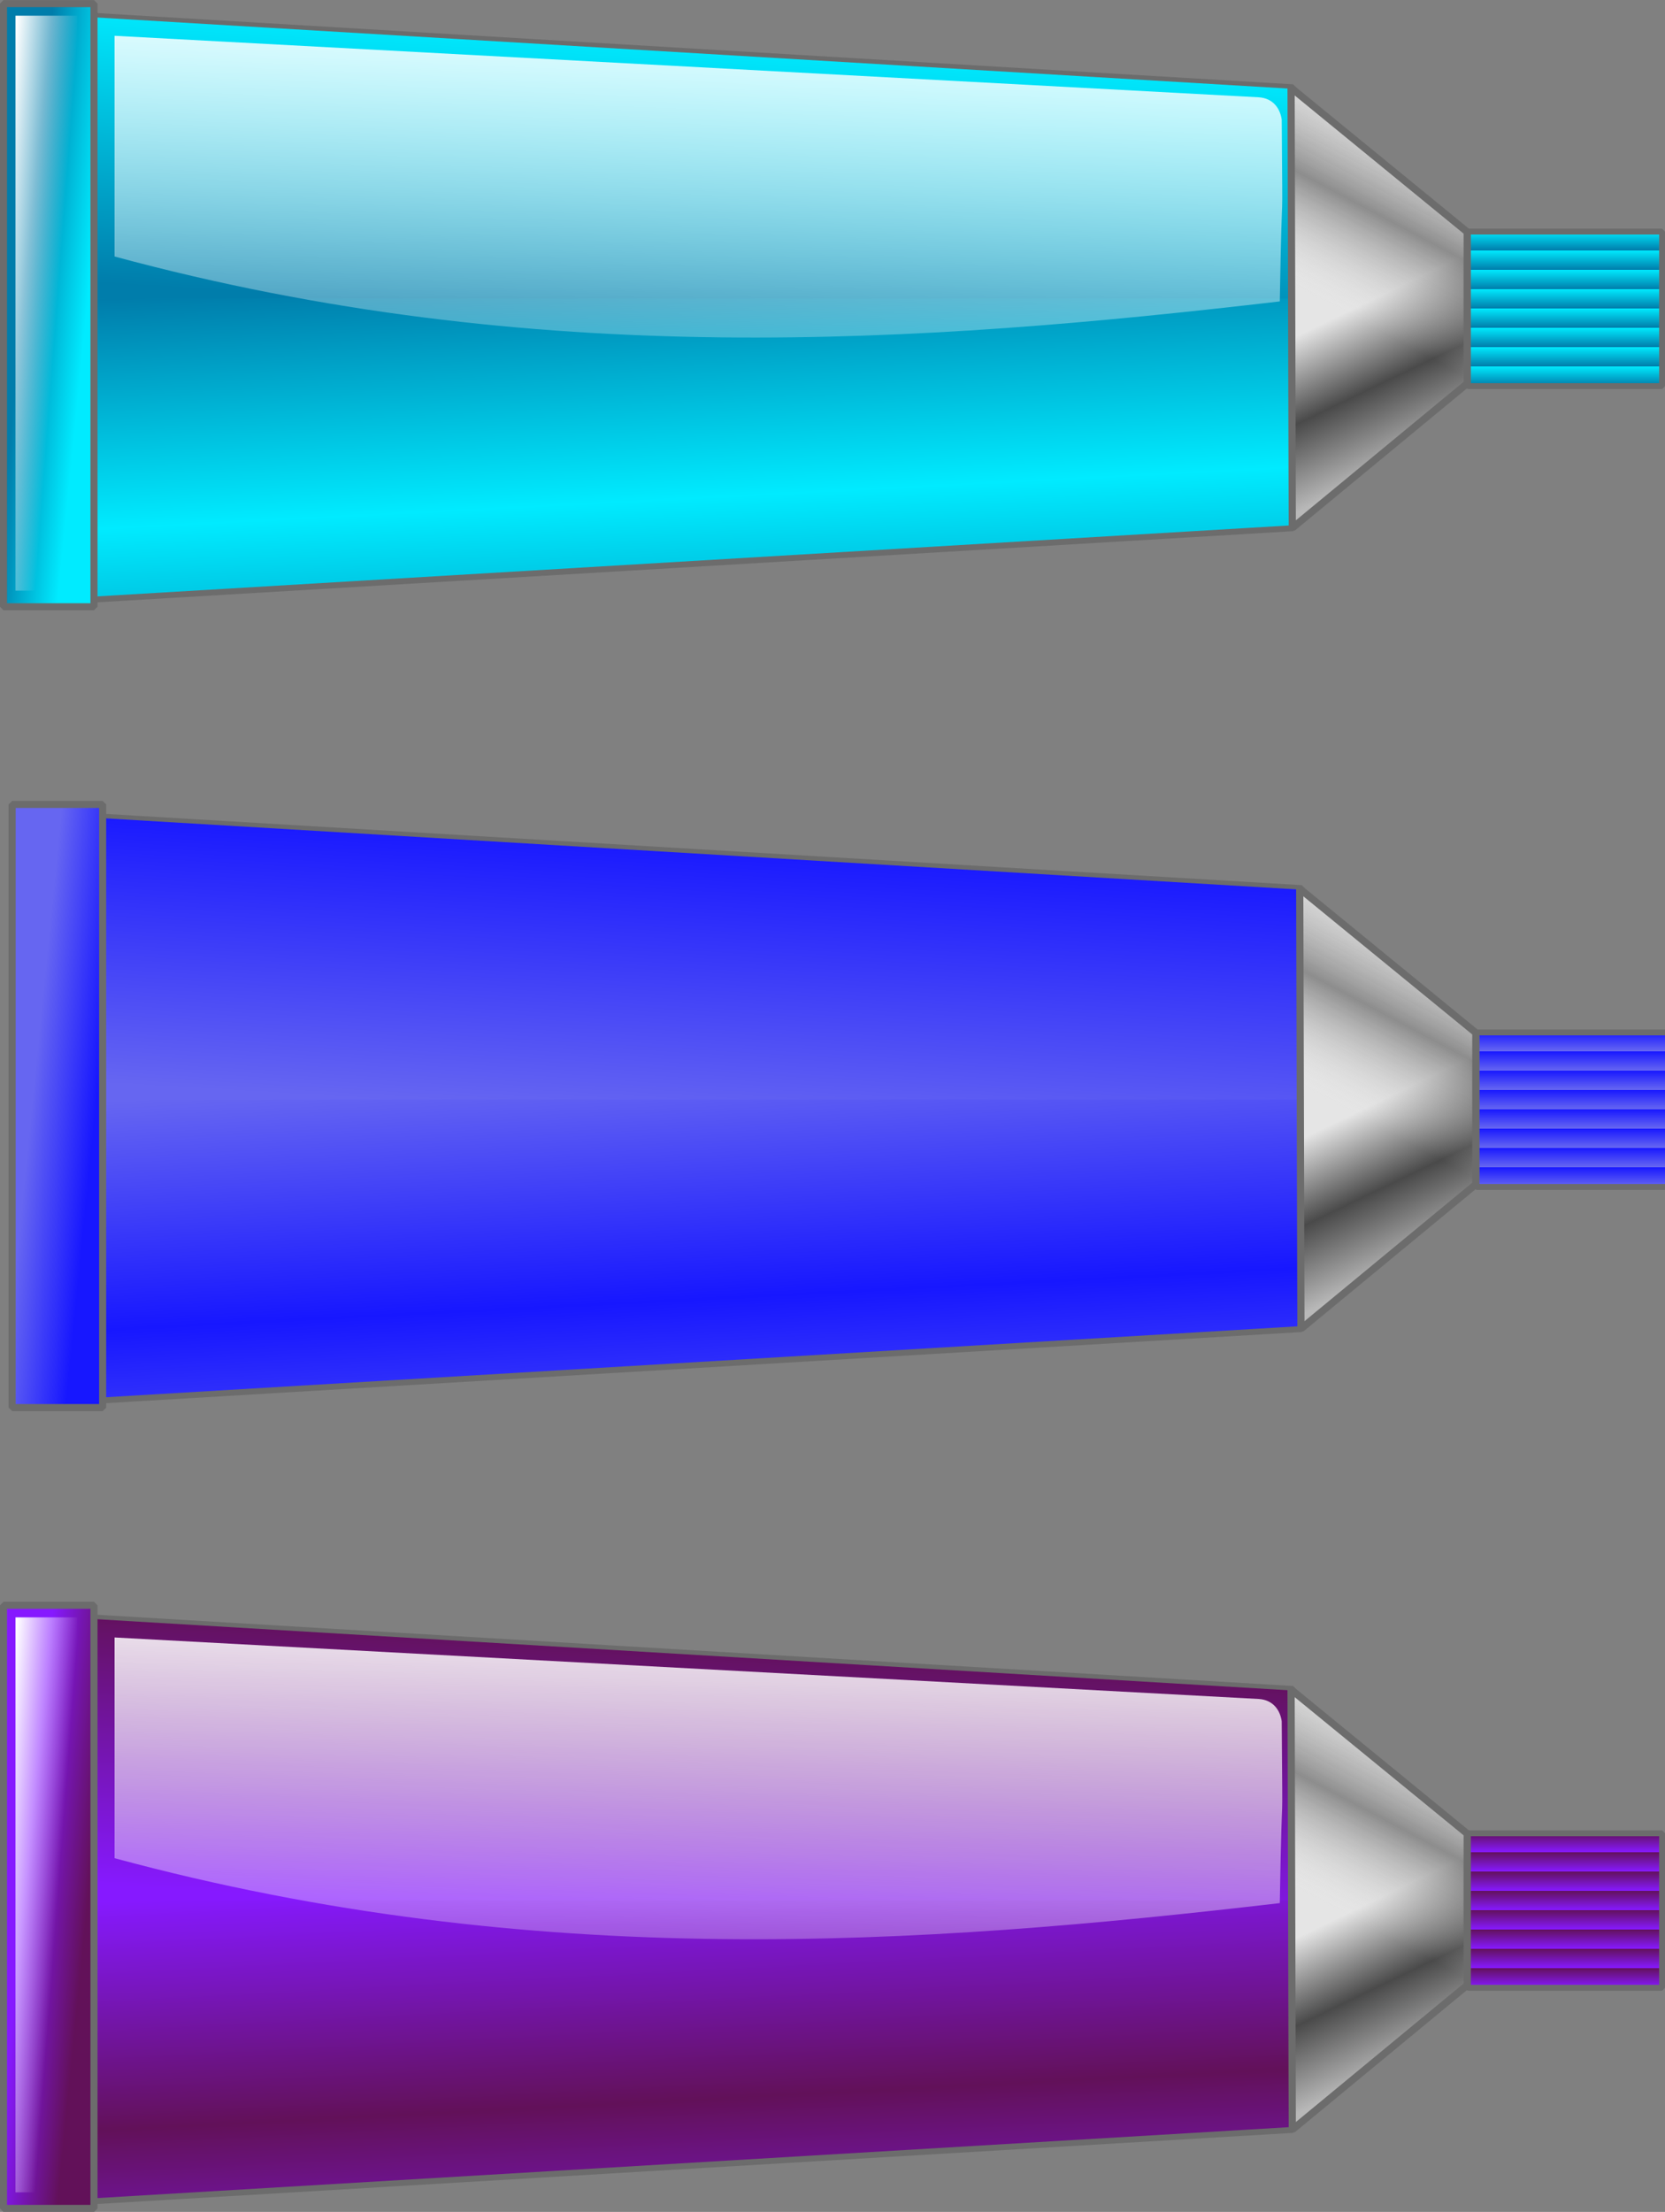
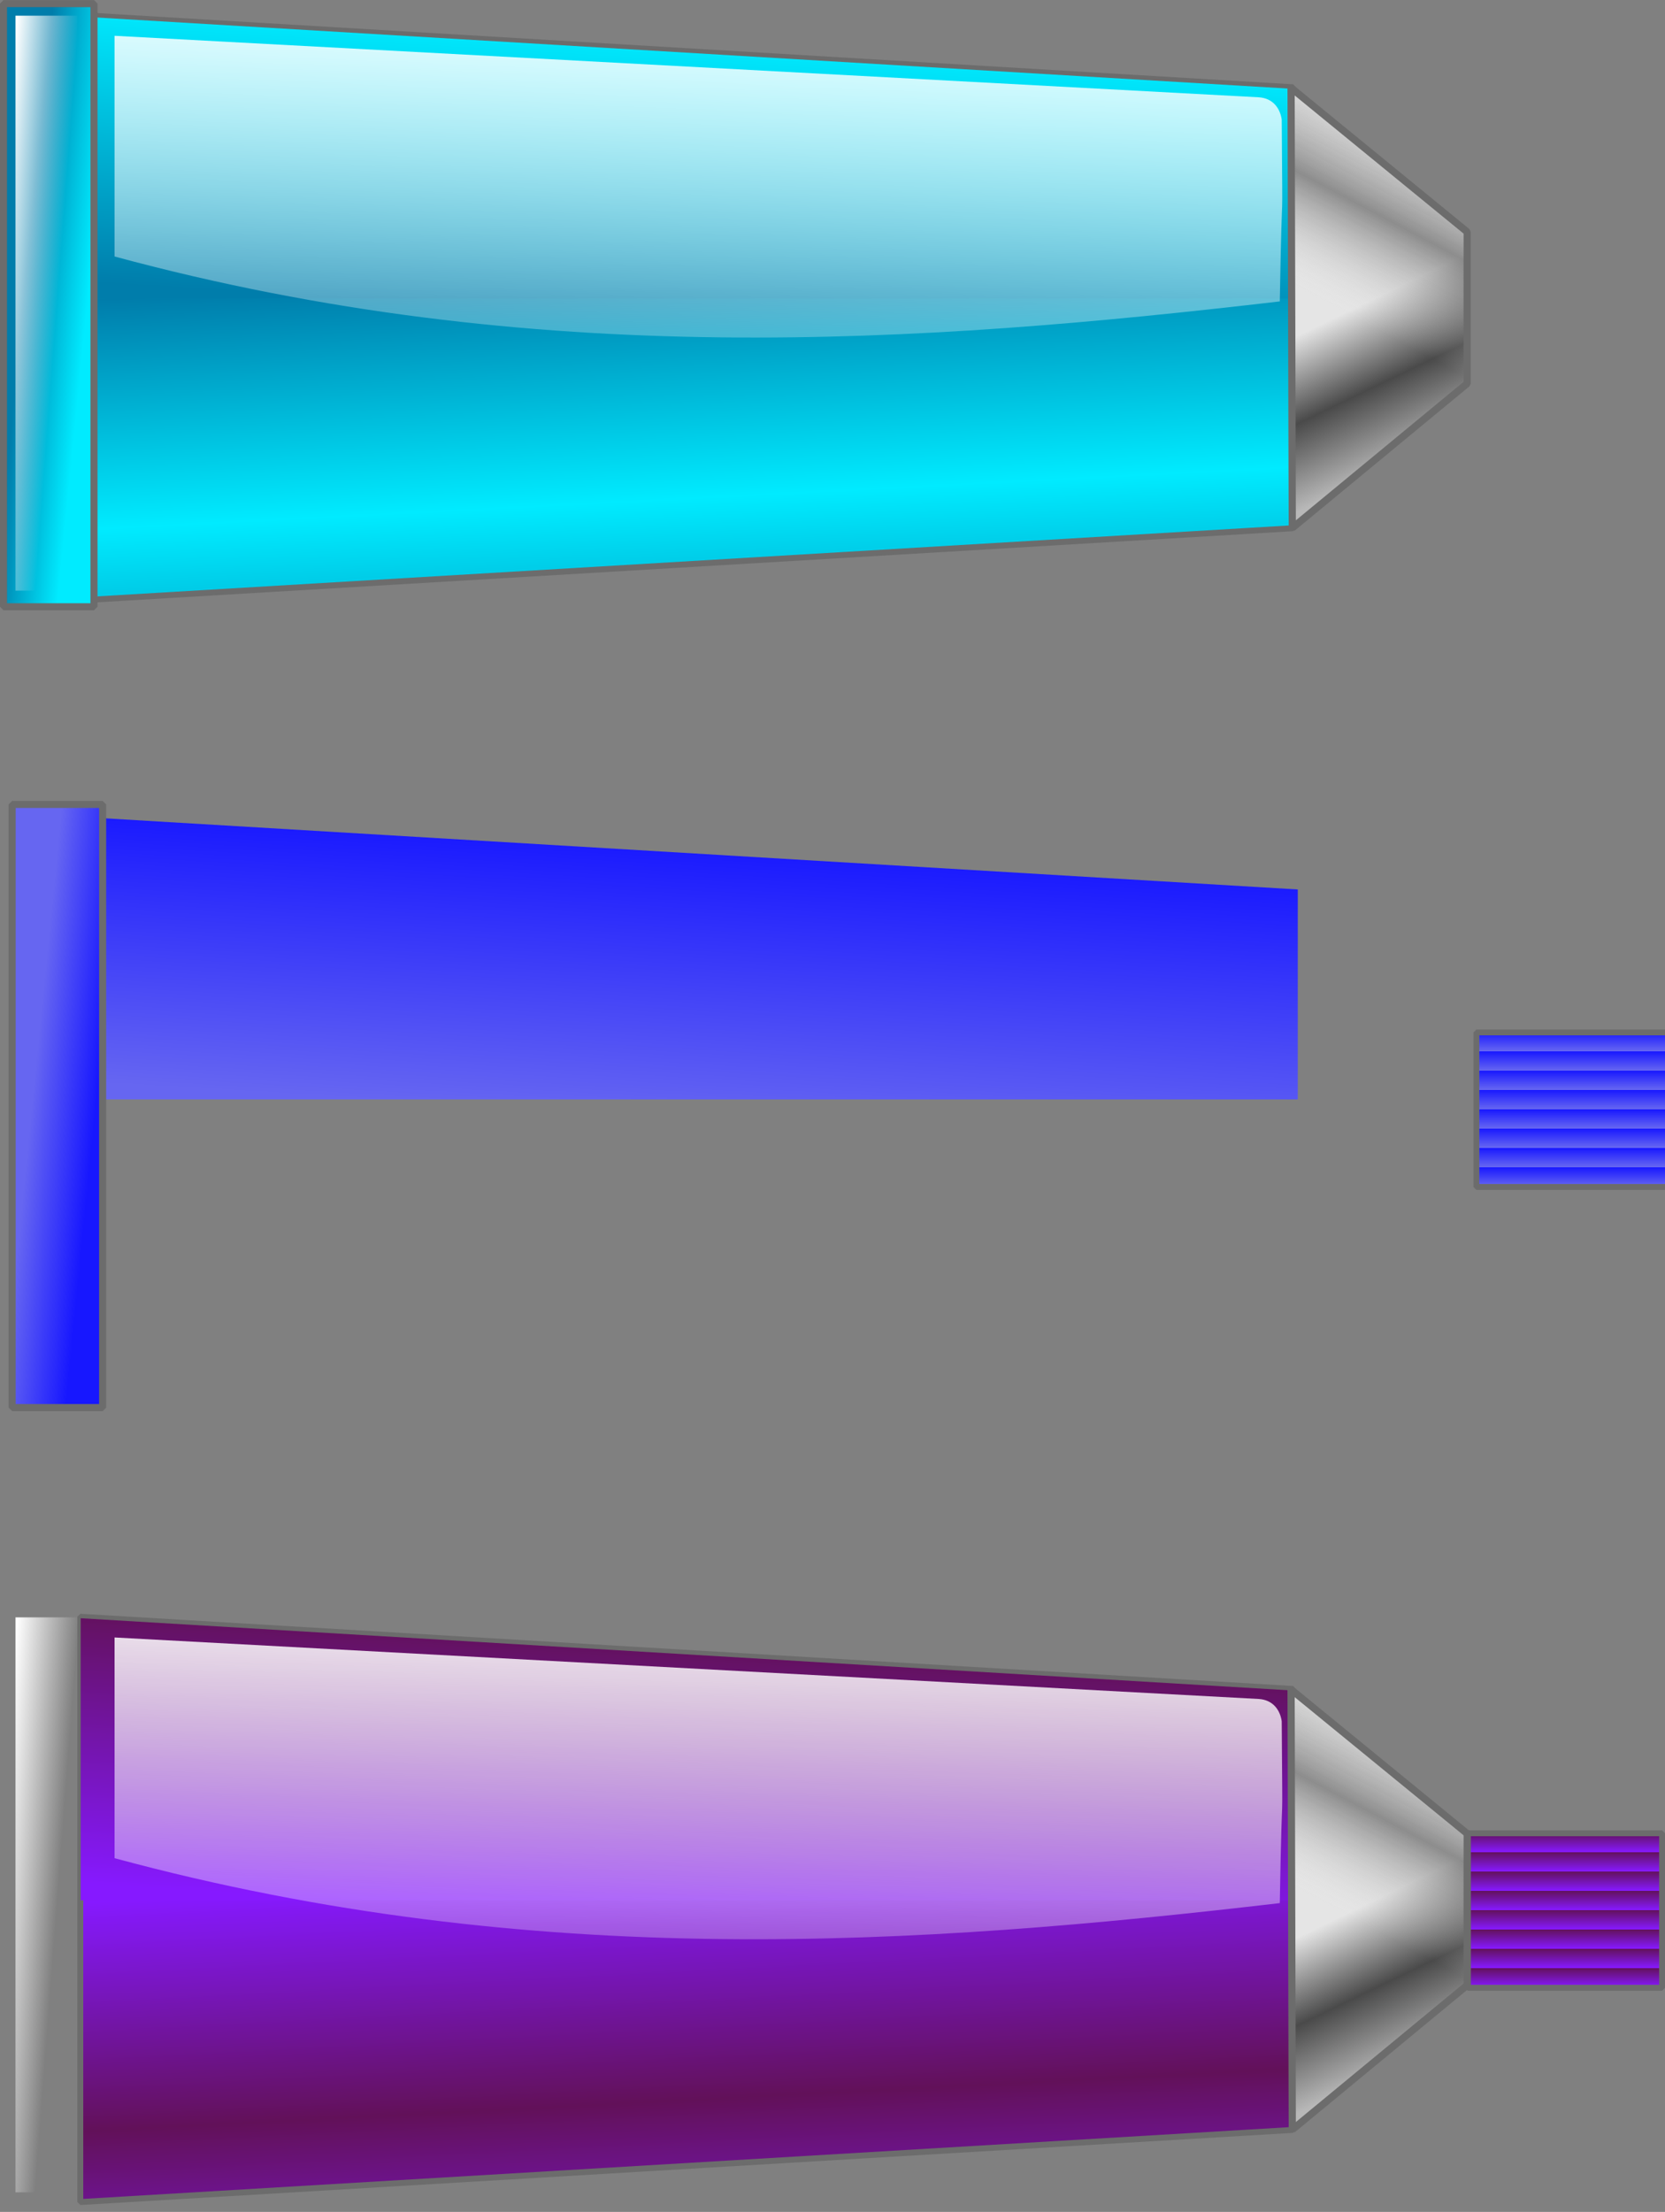
<svg xmlns="http://www.w3.org/2000/svg" xmlns:ns1="http://sodipodi.sourceforge.net/DTD/sodipodi-0.dtd" xmlns:ns2="http://www.inkscape.org/namespaces/inkscape" xmlns:xlink="http://www.w3.org/1999/xlink" id="svg6431" ns1:docname="Color_tube_RedOrangePink.svg" ns1:modified="true" viewBox="0 0 207.99 276.2" ns1:version="0.32" version="1.0" ns2:output_extension="org.inkscape.output.svg.inkscape" ns2:version="0.47 r22583">
  <rect x="0" y="0" width="207.99" height="276.2" fill="#808080" stroke="none" />
  <defs id="defs3">
    <linearGradient id="linearGradient4176-6" y2="323.45" xlink:href="#linearGradient12398-46" spreadMethod="reflect" gradientUnits="userSpaceOnUse" y1="294.99" gradientTransform="matrix(.676 0 0 1.002 38.717 -56.067)" x2="126.66" x1="125.67" ns2:collect="always" />
    <linearGradient id="linearGradient4172-0" y2="393.82" gradientUnits="userSpaceOnUse" y1="375.93" gradientTransform="translate(133.53 -137.52)" x2="147" x1="138.4" ns2:collect="always">
      <stop id="stop3406-75" style="stop-color:#e5e5e5" offset="0" />
      <stop id="stop8432-81" style="stop-color:#4a4a4a" offset=".5" />
      <stop id="stop3408-25" style="stop-color:#b8b8b8" offset="1" />
    </linearGradient>
    <linearGradient id="linearGradient4169-6" y2="92.378" xlink:href="#linearGradient8414-3" gradientUnits="userSpaceOnUse" y1="39.281" gradientTransform="matrix(.997 0 0 1 .315 167.58)" x2="149.1" x1="150.81" ns2:collect="always" />
    <linearGradient id="linearGradient4166-2" y2="371.23" xlink:href="#linearGradient12398-46" gradientUnits="userSpaceOnUse" y1="370.93" gradientTransform="matrix(1.749 0 0 1.155 -282.46 -195.94)" x2="99.469" x1="104.03" ns2:collect="always" />
    <linearGradient id="linearGradient4163-0" y2="284.64" xlink:href="#linearGradient12398-46" spreadMethod="repeat" gradientUnits="userSpaceOnUse" y1="287.55" gradientTransform="matrix(.8 0 0 .829 3.121 -4.34)" x2="353.17" x1="353.17" ns2:collect="always" />
    <linearGradient id="linearGradient4160-4" y2="39.81" xlink:href="#linearGradient8414-3" gradientUnits="userSpaceOnUse" y1="38.985" gradientTransform="matrix(.825 0 0 .952 -18.827 169.57)" x2="-106.25" x1="-96.9" ns2:collect="always" />
    <linearGradient id="linearGradient4157-5" y2="356.22" gradientUnits="userSpaceOnUse" y1="378.75" gradientTransform="translate(133.53 -137.52)" x2="142.08" x1="130.14" ns2:collect="always">
      <stop id="stop8446-2" style="stop-color:#e5e5e5;stop-opacity:0" offset="0" />
      <stop id="stop8448-93" style="stop-color:#4a4a4a;stop-opacity:.568" offset=".5" />
      <stop id="stop8450-4" style="stop-color:#b8b8b8;stop-opacity:0" offset="1" />
    </linearGradient>
    <linearGradient id="linearGradient4142-2" y2="38.906" xlink:href="#linearGradient12398-46" gradientUnits="userSpaceOnUse" y1="73.656" x2="143.65" x1="141.6" ns2:collect="always" />
    <linearGradient id="linearGradient8414-3" ns2:collect="always">
      <stop id="stop8416-4" style="stop-color:#ffffff" offset="0" />
      <stop id="stop8418-28" style="stop-color:#ffffff;stop-opacity:0" offset="1" />
    </linearGradient>
    <linearGradient id="linearGradient12398-46">
      <stop id="stop12400-2" style="stop-color:#007dab" offset="0" />
      <stop id="stop12402-91" style="stop-color:#00ebff" offset="1" />
    </linearGradient>
    <linearGradient id="linearGradient3936-5" y2="323.45" xlink:href="#linearGradient12398-04" spreadMethod="reflect" gradientUnits="userSpaceOnUse" y1="294.99" gradientTransform="matrix(.676 0 0 1.002 38.717 -56.067)" x2="126.66" x1="125.67" ns2:collect="always" />
    <linearGradient id="linearGradient3926-95" y2="371.23" xlink:href="#linearGradient12398-04" gradientUnits="userSpaceOnUse" y1="370.93" gradientTransform="matrix(1.749 0 0 1.155 -282.46 -195.94)" x2="99.469" x1="104.03" ns2:collect="always" />
    <linearGradient id="linearGradient3923-39" y2="284.64" xlink:href="#linearGradient12398-04" spreadMethod="repeat" gradientUnits="userSpaceOnUse" y1="287.55" gradientTransform="matrix(.8 0 0 .829 3.121 -4.34)" x2="353.17" x1="353.17" ns2:collect="always" />
    <linearGradient id="linearGradient3902-76" y2="38.906" xlink:href="#linearGradient12398-04" gradientUnits="userSpaceOnUse" y1="73.656" x2="143.65" x1="141.6" ns2:collect="always" />
    <linearGradient id="linearGradient12398-04">
      <stop id="stop12400-8" style="stop-color:#6666f1" offset="0" />
      <stop id="stop12402-30" style="stop-color:#1717ff" offset="1" />
    </linearGradient>
    <linearGradient id="linearGradient3844-0" y2="323.45" xlink:href="#linearGradient12398-78" spreadMethod="reflect" gradientUnits="userSpaceOnUse" y1="294.99" gradientTransform="matrix(.676 0 0 1.002 38.717 -56.067)" x2="126.66" x1="125.67" ns2:collect="always" />
    <linearGradient id="linearGradient3834-7" y2="371.23" xlink:href="#linearGradient12398-78" gradientUnits="userSpaceOnUse" y1="370.93" gradientTransform="matrix(1.749 0 0 1.155 -282.46 -195.94)" x2="99.469" x1="104.03" ns2:collect="always" />
    <linearGradient id="linearGradient3831-7" y2="284.64" xlink:href="#linearGradient12398-78" spreadMethod="repeat" gradientUnits="userSpaceOnUse" y1="287.55" gradientTransform="matrix(.8 0 0 .829 3.121 -4.34)" x2="353.17" x1="353.17" ns2:collect="always" />
    <linearGradient id="linearGradient3810-3" y2="38.906" xlink:href="#linearGradient12398-78" gradientUnits="userSpaceOnUse" y1="73.656" x2="143.65" x1="141.6" ns2:collect="always" />
    <linearGradient id="linearGradient12398-78">
      <stop id="stop12400-5" style="stop-color:#8619ff" offset="0" />
      <stop id="stop12402-83" style="stop-color:#621159" offset="1" />
    </linearGradient>
  </defs>
  <ns1:namedview id="base" bordercolor="#666666" ns2:pageshadow="2" ns2:guide-bbox="true" pagecolor="#ffffff" ns2:window-height="964" ns2:window-maximized="0" ns2:zoom="0.73286993" ns2:window-x="352" showgrid="false" borderopacity="1.0" ns2:current-layer="layer1" ns2:cx="151.55382" ns2:cy="108.24457" showguides="true" ns2:window-y="44" ns2:window-width="1204" showborder="true" ns2:pageopacity="0.0" ns2:document-units="mm" />
  <g id="layer1" ns2:label="Layer 1" ns2:groupmode="layer" transform="translate(-204.62 -102.88)">
    <g id="g4423">
      <g id="layer1-1" ns2:label="Layer 1" transform="translate(107.83 -99.901)">
        <g id="g4178">
          <path id="path6381" ns1:nodetypes="ccccc" style="stroke-linejoin:bevel;color:#000000;stroke:#6c6c6c;stroke-width:.741;fill:url(#linearGradient4176-6)" d="m106.82 204.66l151.48 9.02v55.06l-151.48 9.01v-73.09z" />
          <path id="path8406" style="color:#000000;fill:url(#linearGradient4142-2)" ns1:type="inkscape:offset" d="m106.56 38.438v35.218h151.41v-26.218l-151.41-9z" ns2:original="M 106.53125 38.40625 L 106.53125 73.6875 L 258 73.6875 L 258 47.40625 L 106.53125 38.40625 z " transform="matrix(.997 0 0 1 .631 166.41)" ns2:radius="-0.032955553" />
          <path id="path6385" ns1:nodetypes="ccccc" style="color:#000000;fill:url(#linearGradient4172-0)" d="m280.07 231.74l-22-17.99 0.15 54.96 21.85-18.04v-18.93z" />
          <path id="path8410" ns1:nodetypes="cccccc" style="opacity:.879;color:#000000;fill:url(#linearGradient4169-6)" d="m111.1 207.25v27.56c52.56 14.21 100.57 10.85 145.56 5.61 0.33-18.99 0.37-5.02 0.24-22.71-0.2-1.4-1.09-2.67-2.87-2.78l-142.93-7.68z" />
          <rect id="rect6383" style="stroke-linejoin:bevel;color:#000000;stroke:#6c6c6c;stroke-width:.884;fill:url(#linearGradient4166-2)" transform="scale(-1,1)" height="75.316" width="11.302" y="203.23" x="-108.53" />
-           <rect id="rect6387" style="stroke-linejoin:bevel;color:#000000;stroke:#6c6c6c;stroke-width:.733;fill:url(#linearGradient4163-0)" height="19.295" width="24.276" y="231.7" x="280.14" />
          <rect id="rect8434" style="color:#000000;fill:url(#linearGradient4160-4)" transform="scale(-1,1)" height="71.795" width="7.713" y="204.74" x="-106.44" />
          <path id="path8440" ns1:nodetypes="ccccc" style="stroke-linejoin:bevel;color:#000000;stroke:#6c6c6c;stroke-width:0.9;fill:url(#linearGradient4157-5)" d="m280.07 231.74l-22-17.99 0.15 54.96 21.85-18.04v-18.93z" />
        </g>
      </g>
      <g id="layer1-4" ns2:label="Layer 1" transform="translate(108.91 .099)">
        <g id="g3938">
-           <path id="path6381-4" ns1:nodetypes="ccccc" style="stroke-linejoin:bevel;color:#000000;stroke:#6c6c6c;stroke-width:.741;fill:url(#linearGradient3936-5)" d="m106.82 204.66l151.48 9.02v55.06l-151.48 9.01v-73.09z" />
          <path id="path8406-4" style="color:#000000;fill:url(#linearGradient3902-76)" ns1:type="inkscape:offset" d="m106.56 38.438v35.218h151.41v-26.218l-151.41-9z" ns2:original="M 106.53125 38.40625 L 106.53125 73.6875 L 258 73.6875 L 258 47.40625 L 106.53125 38.40625 z " transform="matrix(.997 0 0 1 .631 166.41)" ns2:radius="-0.032955553" />
-           <path id="path6385-2" ns1:nodetypes="ccccc" style="color:#000000;fill:url(#linearGradient4172-0)" d="m280.07 231.74l-22-17.99 0.15 54.96 21.85-18.04v-18.93z" />
          <path id="path8410-7" ns1:nodetypes="cccccc" style="opacity:.879;color:#000000;fill:url(#linearGradient4169-6)" d="m111.1 207.25v27.56c52.56 14.21 100.57 10.85 145.56 5.61 0.33-18.99 0.37-5.02 0.24-22.71-0.2-1.4-1.09-2.67-2.87-2.78l-142.93-7.68z" />
          <rect id="rect6383-9" style="stroke-linejoin:bevel;color:#000000;stroke:#6c6c6c;stroke-width:.884;fill:url(#linearGradient3926-95)" transform="scale(-1,1)" height="75.316" width="11.302" y="203.23" x="-108.53" />
          <rect id="rect6387-2" style="stroke-linejoin:bevel;color:#000000;stroke:#6c6c6c;stroke-width:.733;fill:url(#linearGradient3923-39)" height="19.295" width="24.276" y="231.7" x="280.14" />
          <rect id="rect8434-3" style="color:#000000;fill:url(#linearGradient4160-4)" transform="scale(-1,1)" height="71.795" width="7.713" y="204.74" x="-106.44" />
-           <path id="path8440-7" ns1:nodetypes="ccccc" style="stroke-linejoin:bevel;stroke-width:0.9;color:#000000;stroke:#6c6c6c;fill:url(#linearGradient4157-5)" d="m280.07 231.74l-22-17.99 0.15 54.96 21.85-18.04v-18.93z" />
        </g>
      </g>
      <g id="layer1-17" ns2:label="Layer 1" transform="translate(107.83 100.1)">
        <g id="g3846">
          <path id="path6381-5" ns1:nodetypes="ccccc" style="stroke-linejoin:bevel;color:#000000;stroke:#6c6c6c;stroke-width:.741;fill:url(#linearGradient3844-0)" d="m106.82 204.66l151.48 9.02v55.06l-151.48 9.01v-73.09z" />
          <path id="path8406-3" style="color:#000000;fill:url(#linearGradient3810-3)" ns1:type="inkscape:offset" d="m106.56 38.438v35.218h151.41v-26.218l-151.41-9z" ns2:original="M 106.53125 38.40625 L 106.53125 73.6875 L 258 73.6875 L 258 47.40625 L 106.53125 38.40625 z " transform="matrix(.997 0 0 1 .631 166.41)" ns2:radius="-0.032955553" />
          <path id="path6385-3" ns1:nodetypes="ccccc" style="color:#000000;fill:url(#linearGradient4172-0)" d="m280.07 231.74l-22-17.99 0.15 54.96 21.85-18.04v-18.93z" />
          <path id="path8410-2" ns1:nodetypes="cccccc" style="opacity:.879;color:#000000;fill:url(#linearGradient4169-6)" d="m111.1 207.25v27.56c52.56 14.21 100.57 10.85 145.56 5.61 0.33-18.99 0.37-5.02 0.24-22.71-0.2-1.4-1.09-2.67-2.87-2.78l-142.93-7.68z" />
-           <rect id="rect6383-4" style="stroke-linejoin:bevel;color:#000000;stroke:#6c6c6c;stroke-width:.884;fill:url(#linearGradient3834-7)" transform="scale(-1,1)" height="75.316" width="11.302" y="203.23" x="-108.53" />
          <rect id="rect6387-1" style="stroke-linejoin:bevel;color:#000000;stroke:#6c6c6c;stroke-width:.733;fill:url(#linearGradient3831-7)" height="19.295" width="24.276" y="231.7" x="280.14" />
          <rect id="rect8434-2" style="color:#000000;fill:url(#linearGradient4160-4)" transform="scale(-1,1)" height="71.795" width="7.713" y="204.74" x="-106.44" />
          <path id="path8440-9" ns1:nodetypes="ccccc" style="stroke-linejoin:bevel;stroke-width:0.9;color:#000000;stroke:#6c6c6c;fill:url(#linearGradient4157-5)" d="m280.07 231.74l-22-17.99 0.15 54.96 21.85-18.04v-18.93z" />
        </g>
      </g>
    </g>
  </g>
</svg>